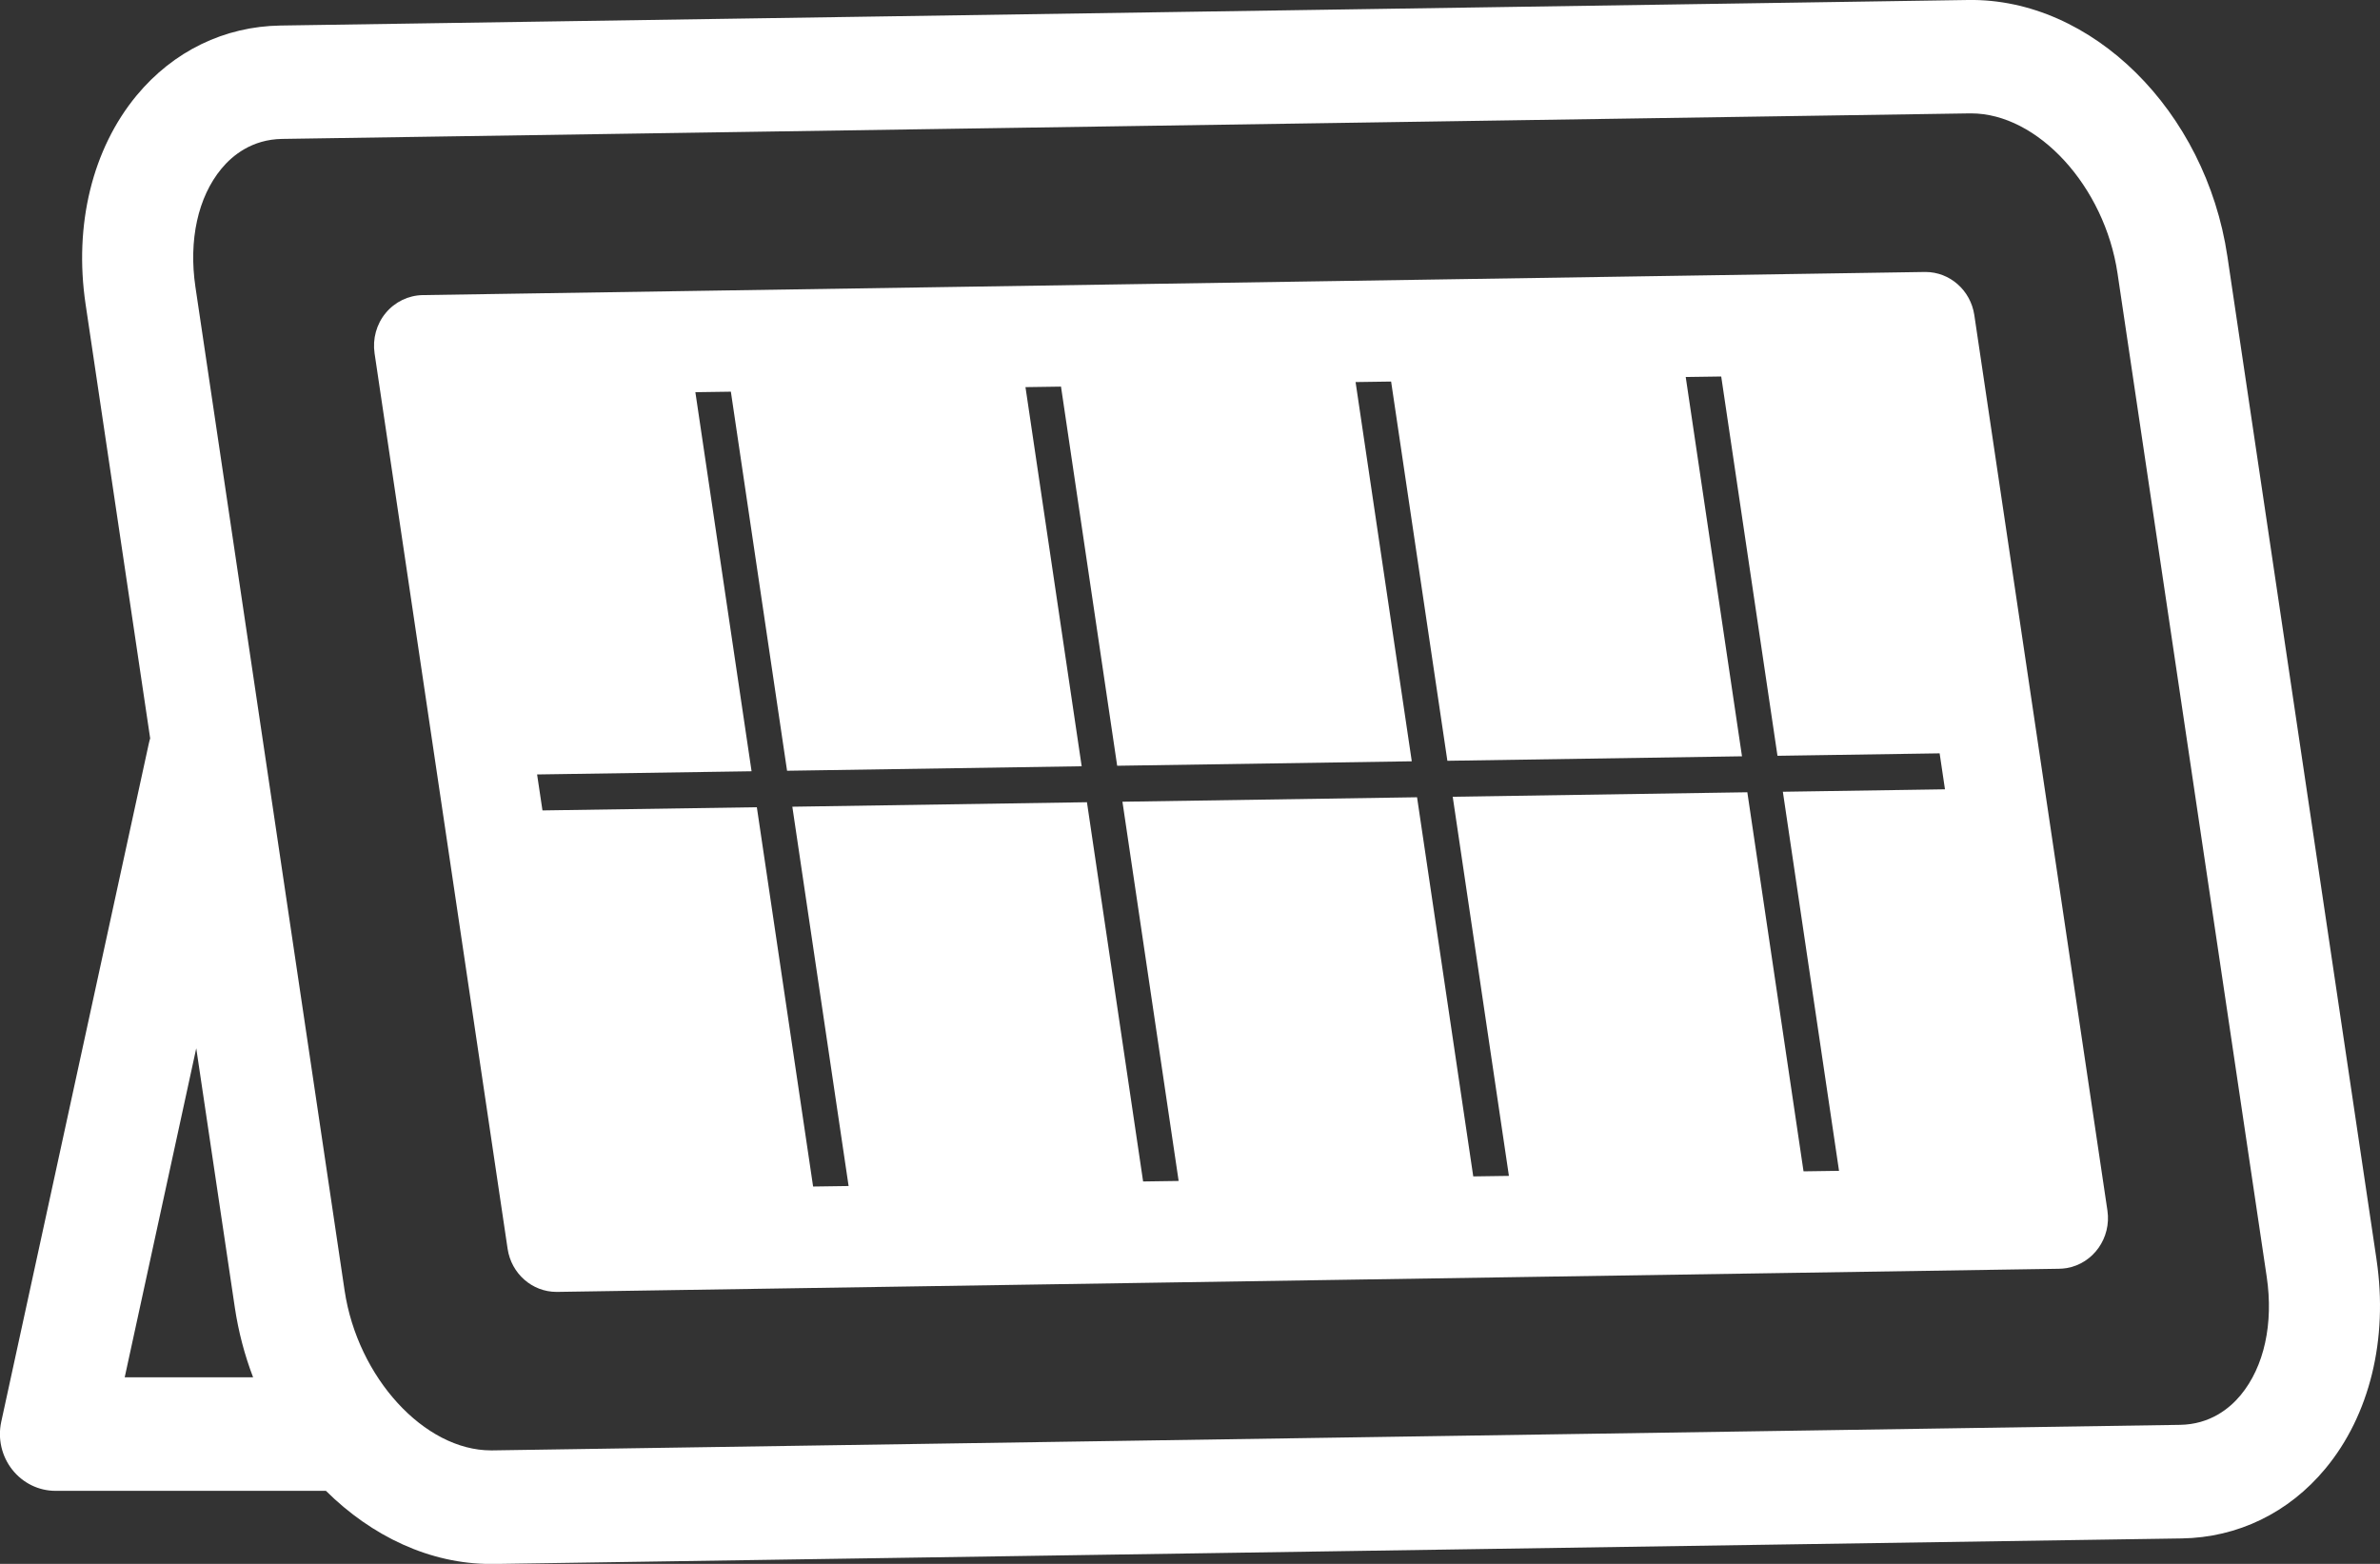
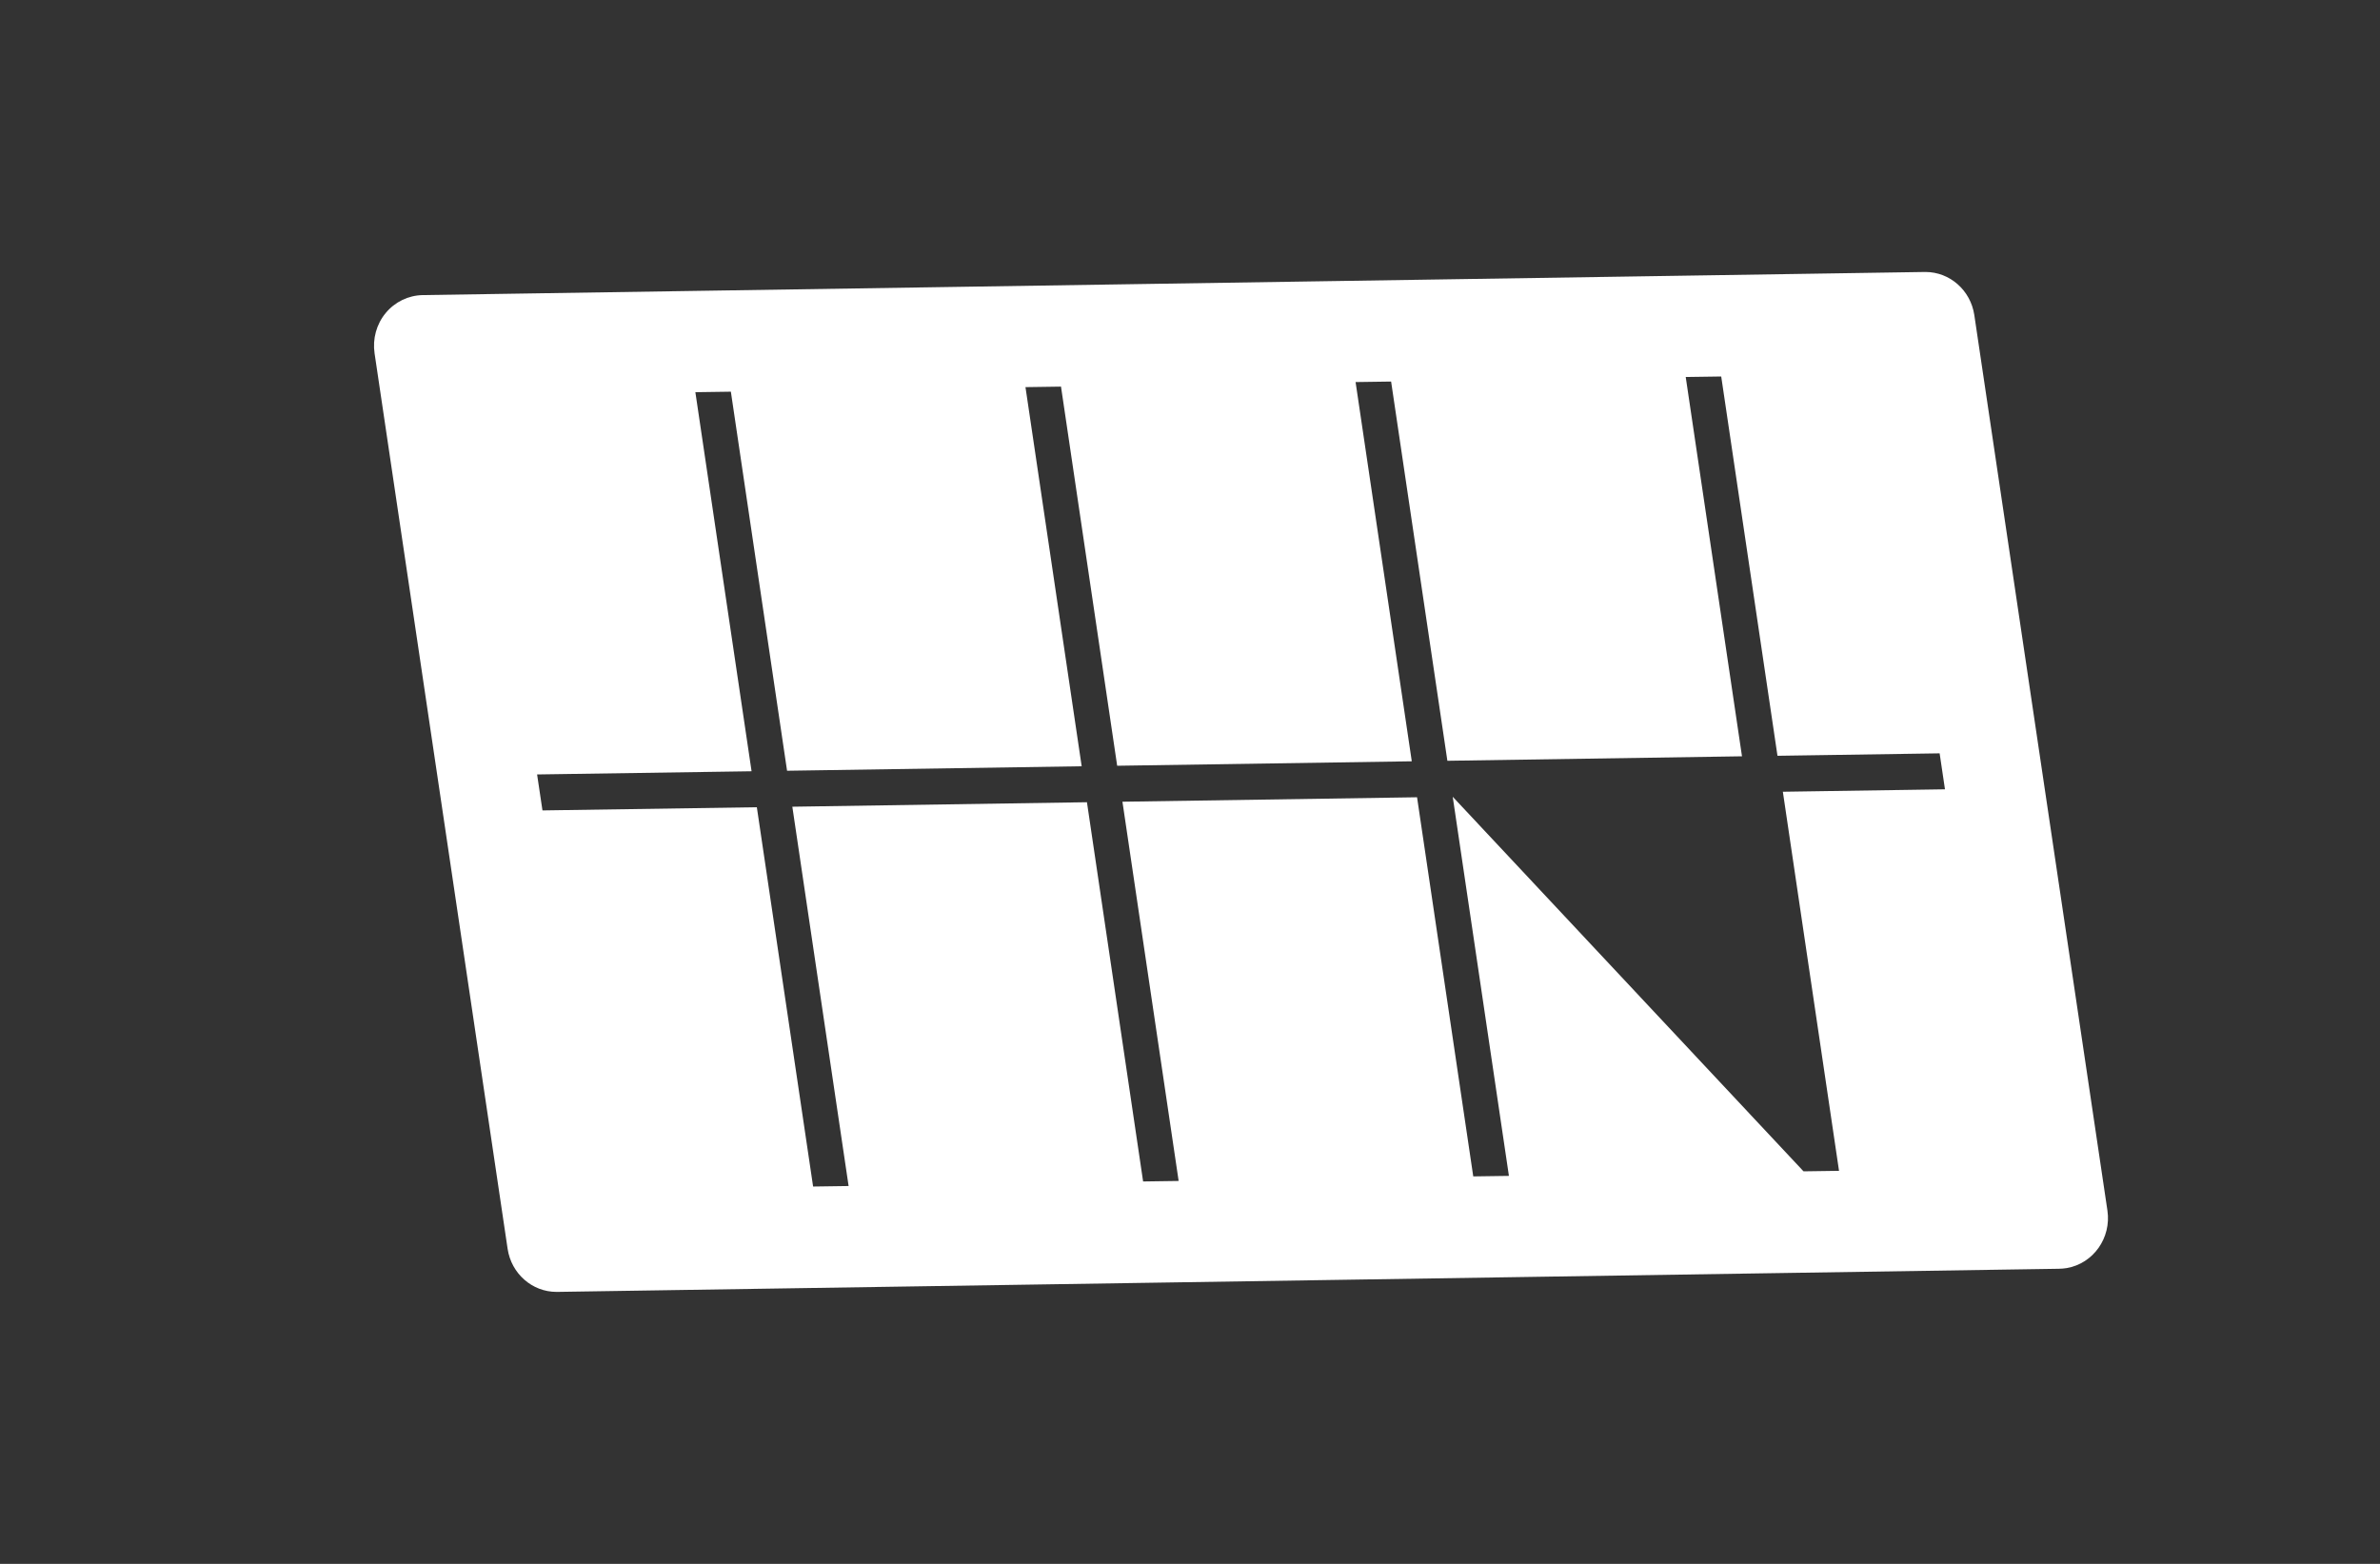
<svg xmlns="http://www.w3.org/2000/svg" width="70" height="46" viewBox="0 0 70 46" fill="none">
  <rect x="0" y="0" width="70" height="46" fill="#333333" stroke="none" />
  <g clip-path="url(#clip0_110_177)">
-     <path d="M69.899 37.054L65.511 7.538C64.874 3.257 61.524 -0.059 57.887 -9.44494e-05L8.249 0.751C6.6 0.776 5.097 1.505 4.019 2.807C2.718 4.378 2.171 6.615 2.517 8.946L4.417 21.719C4.401 21.769 4.387 21.822 4.376 21.875L0.037 41.819C-0.071 42.314 0.048 42.832 0.359 43.227C0.669 43.622 1.137 43.852 1.632 43.852H9.569C9.569 43.852 9.58 43.852 9.586 43.852C10.936 45.19 12.65 46.005 14.441 46.003C14.471 46.003 14.501 46.003 14.531 46.003L64.166 45.252C65.816 45.227 67.318 44.498 68.396 43.196C69.697 41.627 70.244 39.388 69.899 37.057V37.054ZM65.903 41.035C65.579 41.427 65.005 41.897 64.118 41.911L14.482 42.662C14.482 42.662 14.455 42.662 14.441 42.662C12.482 42.662 10.517 40.52 10.135 37.958L5.748 8.442C5.544 7.065 5.821 5.797 6.513 4.962C6.837 4.57 7.411 4.1 8.298 4.086L57.934 3.335C57.934 3.335 57.961 3.335 57.974 3.335C59.934 3.335 61.899 5.477 62.28 8.039L66.668 37.555C66.872 38.932 66.594 40.2 65.903 41.035ZM5.772 30.834L6.907 38.462C7.014 39.176 7.196 39.864 7.444 40.512H3.668L5.772 30.834Z" fill="white" />
-     <path d="M58.068 9.266C57.959 8.539 57.348 8 56.631 8C56.624 8 56.616 8 56.609 8L12.432 8.68C12.012 8.688 11.615 8.879 11.344 9.207C11.072 9.535 10.954 9.969 11.017 10.394L14.93 36.734C15.039 37.461 15.649 38 16.367 38C16.374 38 16.381 38 16.389 38L60.544 37.32C60.624 37.32 60.706 37.312 60.784 37.3C61.569 37.166 62.102 36.411 61.983 35.606L58.068 9.266ZM44.375 34.588L43.331 34.603L41.678 23.451L33.013 23.582L34.666 34.737L33.621 34.752L31.969 23.597L23.304 23.729L24.959 34.886L23.915 34.901L22.26 23.744L15.955 23.838L15.797 22.78L22.105 22.686L20.452 11.536L21.496 11.521L23.149 22.671L31.814 22.539L30.161 11.387L31.206 11.372L32.858 22.524L41.523 22.393L39.87 11.238L40.915 11.223L42.57 22.378L51.235 22.246L49.58 11.089L50.624 11.074L52.279 22.231L57.048 22.159L57.205 23.217L52.437 23.289L54.089 34.439L53.045 34.454L51.392 23.304L42.727 23.436L44.38 34.588H44.375Z" fill="white" />
+     <path d="M58.068 9.266C57.959 8.539 57.348 8 56.631 8C56.624 8 56.616 8 56.609 8L12.432 8.68C12.012 8.688 11.615 8.879 11.344 9.207C11.072 9.535 10.954 9.969 11.017 10.394L14.93 36.734C15.039 37.461 15.649 38 16.367 38C16.374 38 16.381 38 16.389 38L60.544 37.32C60.624 37.32 60.706 37.312 60.784 37.3C61.569 37.166 62.102 36.411 61.983 35.606L58.068 9.266ZM44.375 34.588L43.331 34.603L41.678 23.451L33.013 23.582L34.666 34.737L33.621 34.752L31.969 23.597L23.304 23.729L24.959 34.886L23.915 34.901L22.26 23.744L15.955 23.838L15.797 22.78L22.105 22.686L20.452 11.536L21.496 11.521L23.149 22.671L31.814 22.539L30.161 11.387L31.206 11.372L32.858 22.524L41.523 22.393L39.87 11.238L40.915 11.223L42.57 22.378L51.235 22.246L49.58 11.089L50.624 11.074L52.279 22.231L57.048 22.159L57.205 23.217L52.437 23.289L54.089 34.439L53.045 34.454L42.727 23.436L44.38 34.588H44.375Z" fill="white" />
  </g>
  <defs>
    <clipPath id="clip0_110_177">
      <rect width="70" height="46" fill="white" />
    </clipPath>
  </defs>
</svg>